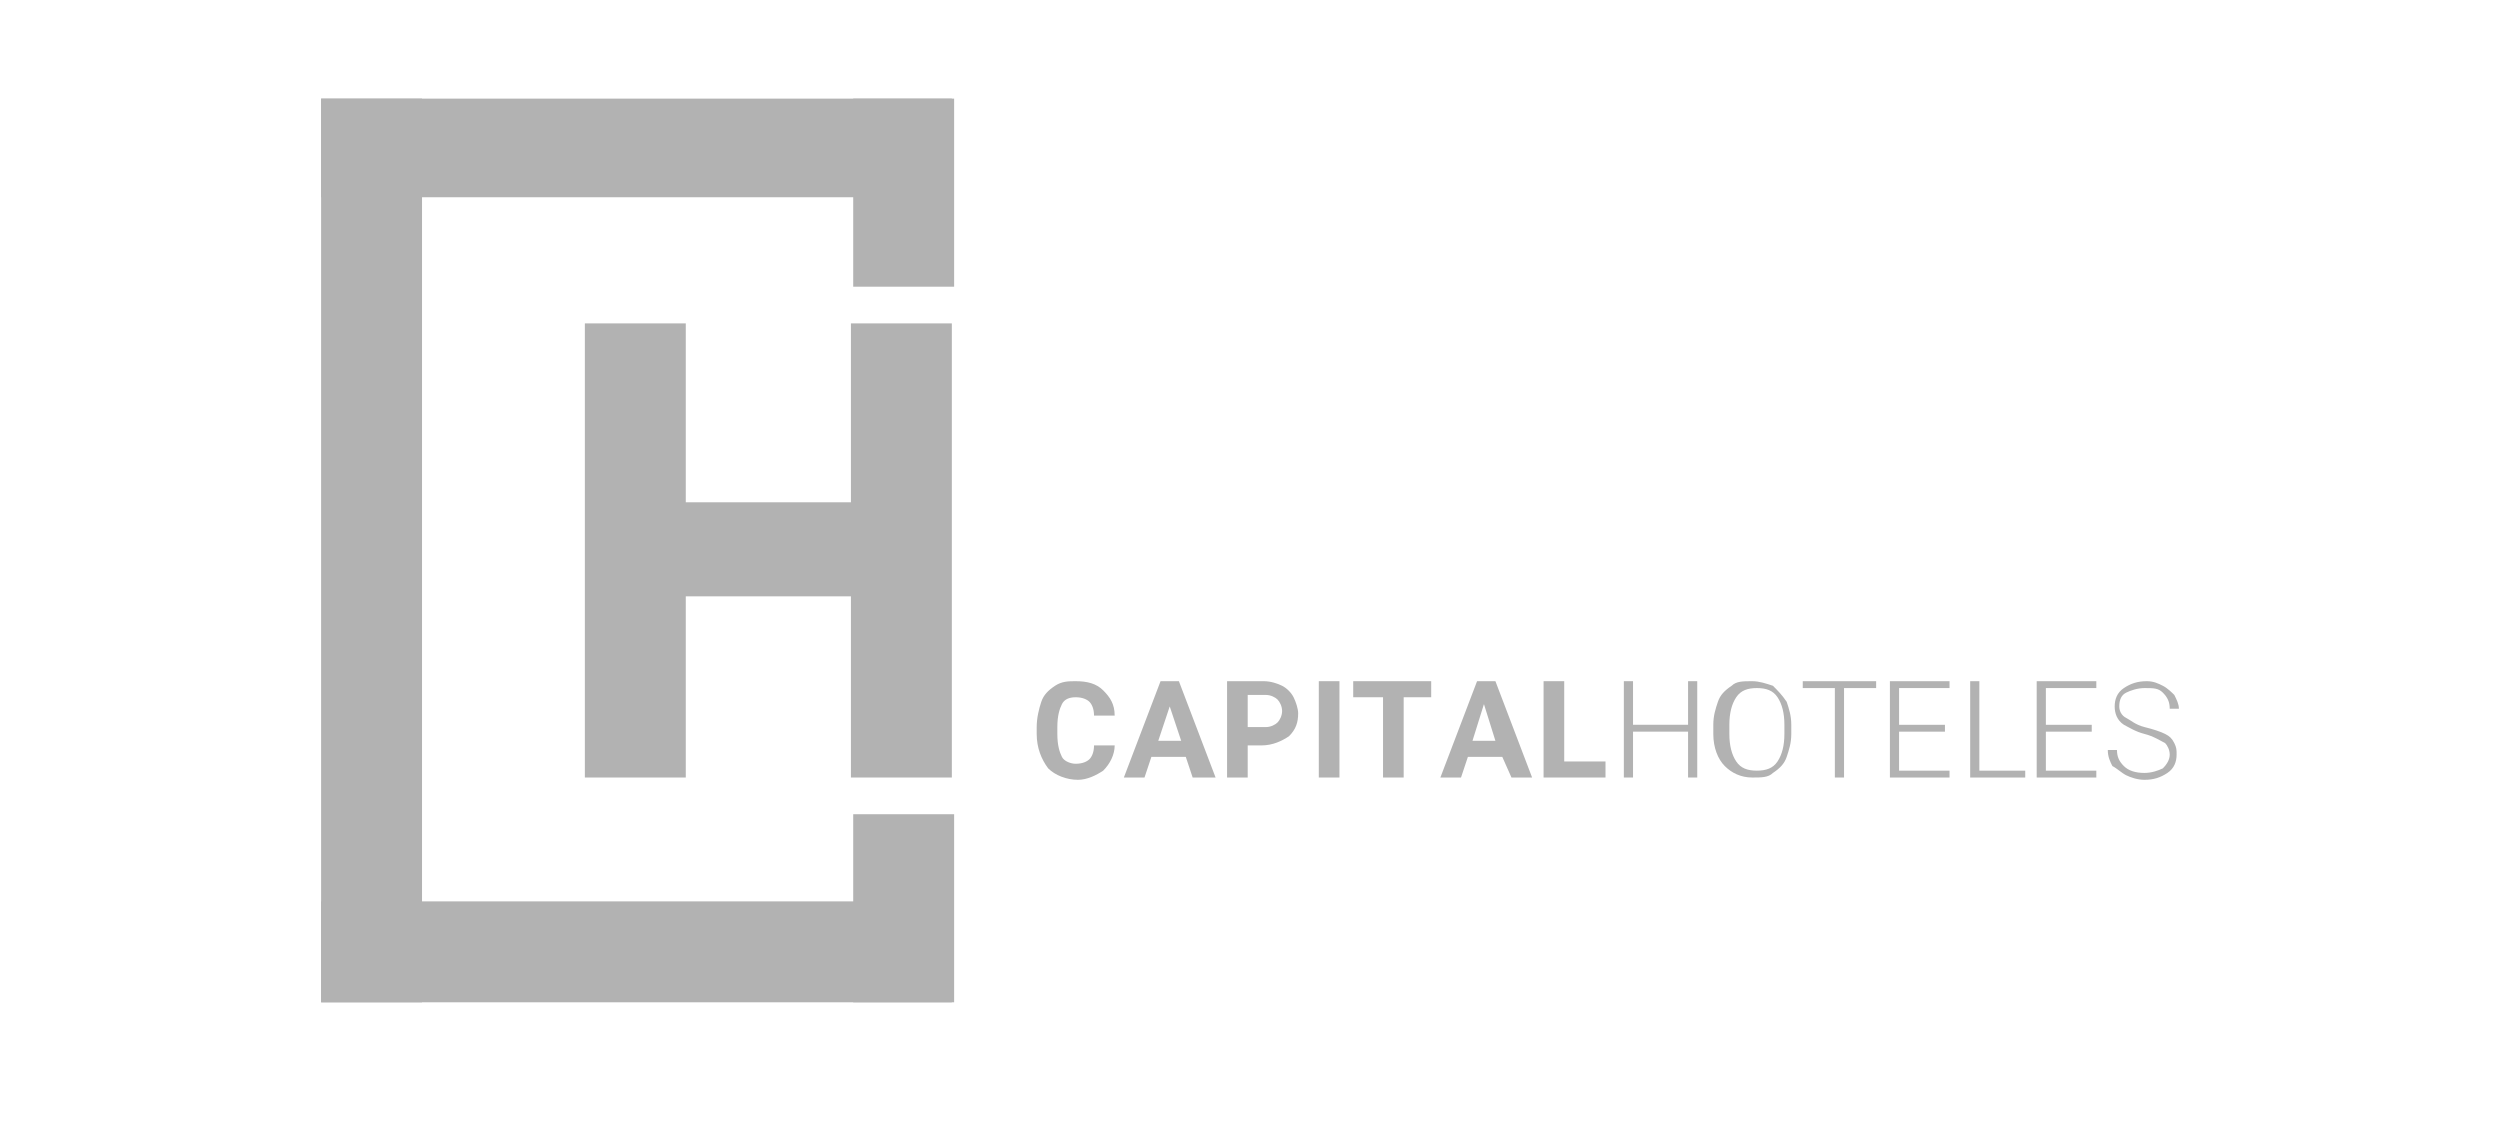
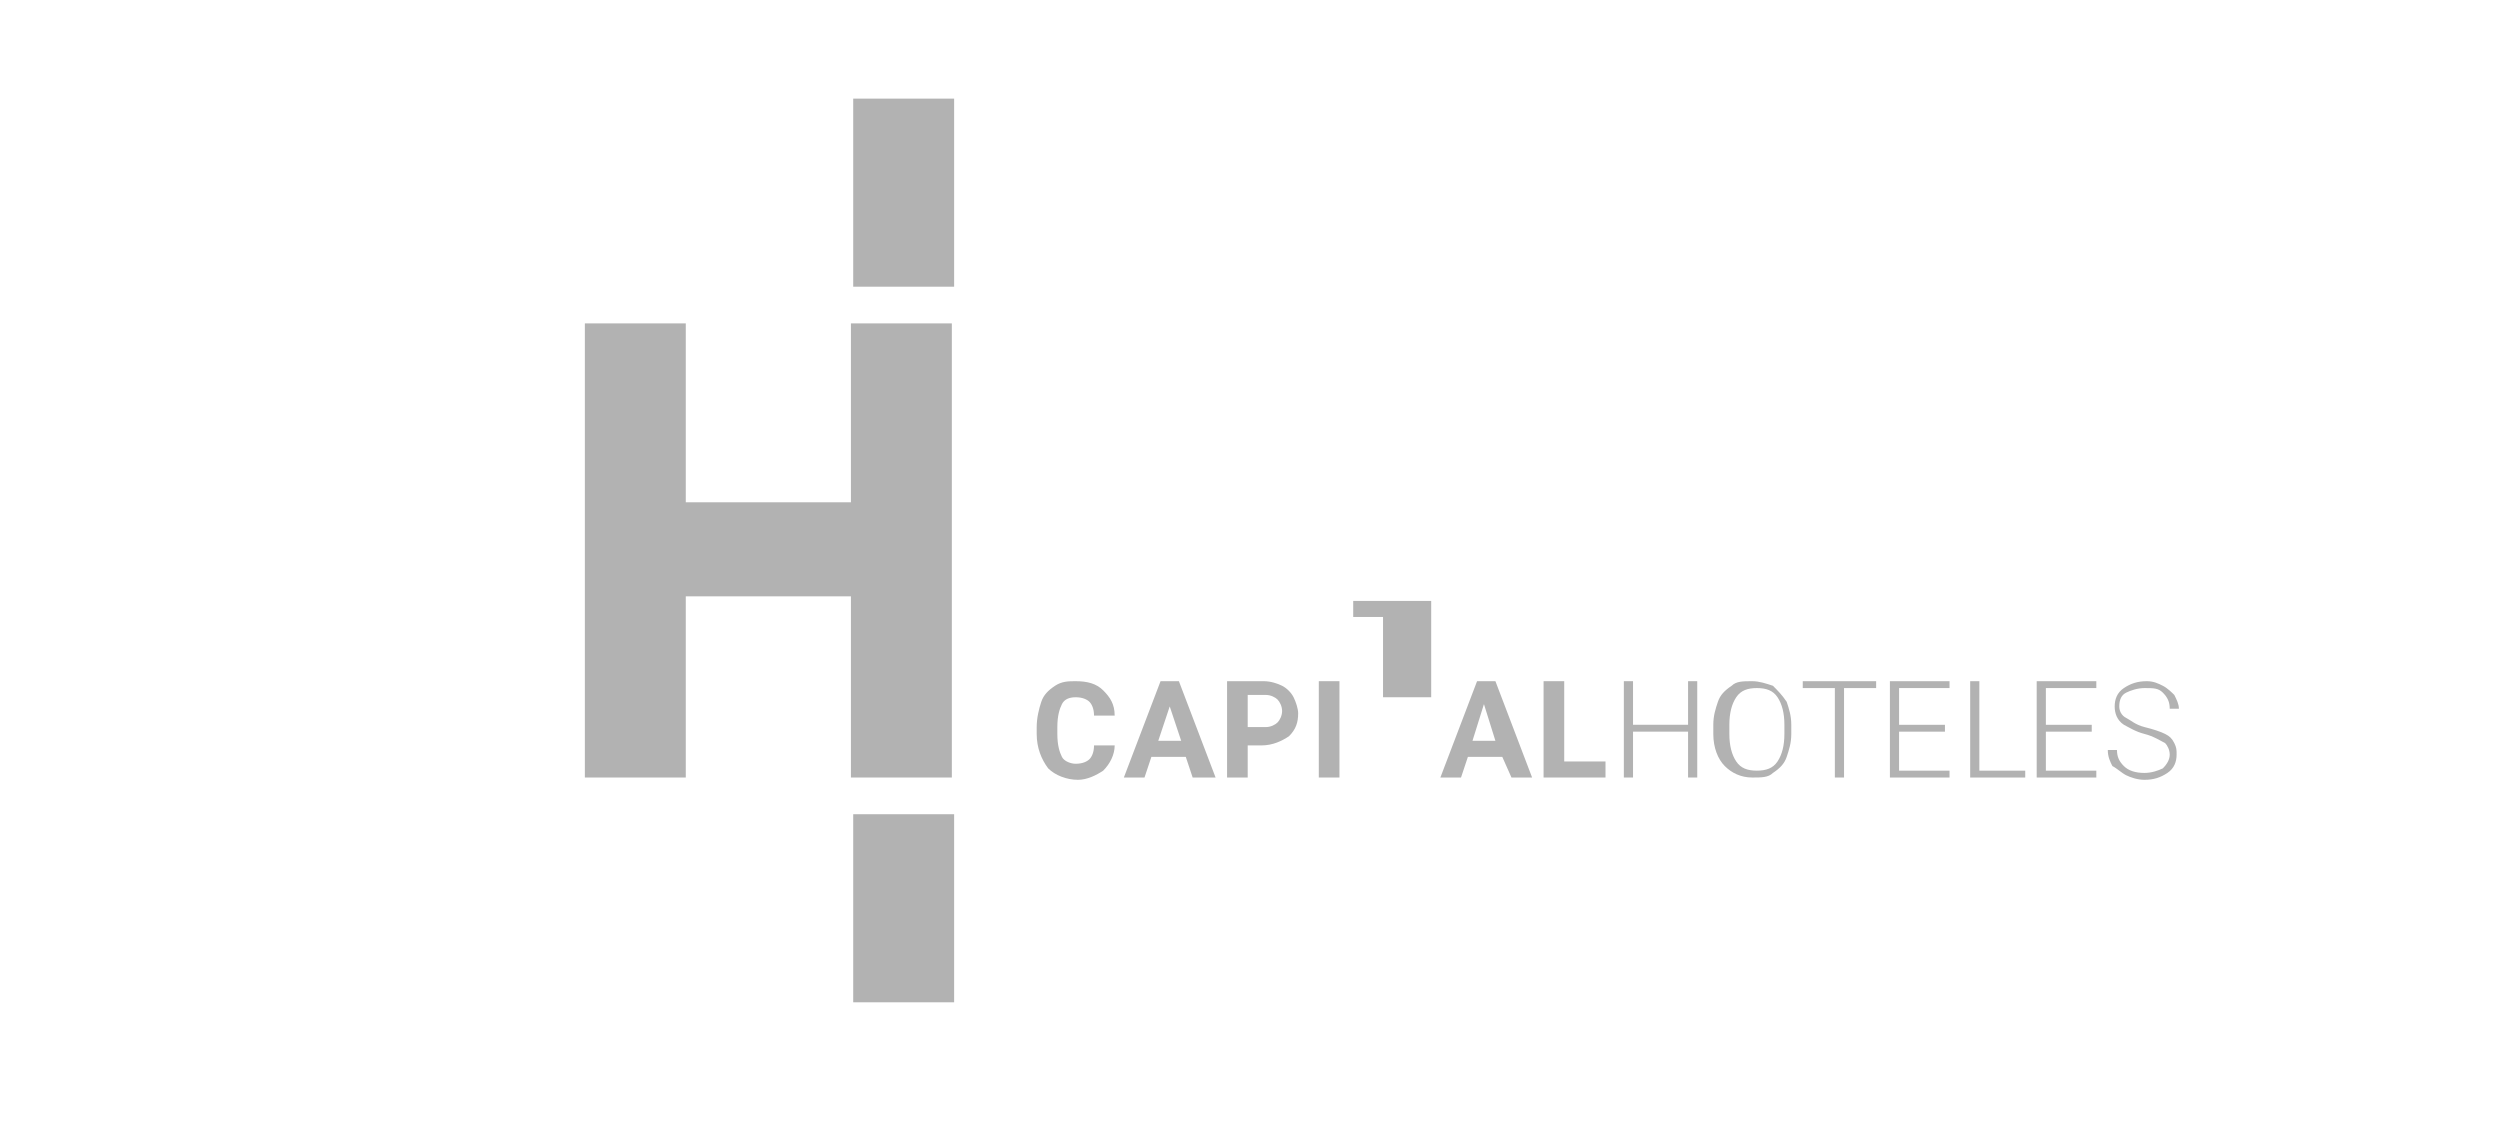
<svg xmlns="http://www.w3.org/2000/svg" version="1.1" id="Capa_1" x="0px" y="0px" viewBox="0 0 109 49" style="enable-background:new 0 0 109 49;" xml:space="preserve">
  <style type="text/css"> .st0{fill:#B2B2B2;} .st1{opacity:0.32;} </style>
  <g>
    <polygon class="st0" points="37.1,33.9 37.1,26 29.9,26 29.9,33.9 25.5,33.9 25.5,14.1 29.9,14.1 29.9,21.9 37.1,21.9 37.1,14.1 41.5,14.1 41.5,33.9 " />
    <rect x="37.2" y="4.3" class="st0" width="4.4" height="8.2" />
-     <polyline class="st0" points="41.5,8.6 14,8.6 14,4.3 41.5,4.3 " />
    <rect x="37.2" y="35.5" class="st0" width="4.4" height="8.2" />
-     <polyline class="st0" points="41.5,43.7 14,43.7 14,39.3 41.5,39.3 " />
-     <polyline class="st0" points="18.4,4.3 18.4,43.7 14,43.7 14,4.3 " />
    <g>
      <path class="st0" d="M48.6,32.5c0,0.4-0.2,0.8-0.5,1.1C47.8,33.8,47.4,34,47,34c-0.5,0-1-0.2-1.3-0.5c-0.3-0.4-0.5-0.9-0.5-1.5 v-0.3c0-0.4,0.1-0.8,0.2-1.1c0.1-0.3,0.3-0.5,0.6-0.7c0.3-0.2,0.6-0.2,0.9-0.2c0.5,0,0.9,0.1,1.2,0.4c0.3,0.3,0.5,0.6,0.5,1.1 h-0.9c0-0.3-0.1-0.5-0.2-0.6c-0.1-0.1-0.3-0.2-0.6-0.2c-0.3,0-0.5,0.1-0.6,0.3c-0.1,0.2-0.2,0.5-0.2,1v0.3c0,0.5,0.1,0.8,0.2,1 c0.1,0.2,0.4,0.3,0.6,0.3c0.3,0,0.5-0.1,0.6-0.2c0.1-0.1,0.2-0.3,0.2-0.6H48.6z" />
      <path class="st0" d="M51.7,33h-1.5l-0.3,0.9H49l1.6-4.2h0.8l1.6,4.2H52L51.7,33z M50.5,32.3h1L51,30.8L50.5,32.3z" />
      <path class="st0" d="M54.4,32.4v1.5h-0.9v-4.2h1.6c0.3,0,0.6,0.1,0.8,0.2c0.2,0.1,0.4,0.3,0.5,0.5c0.1,0.2,0.2,0.5,0.2,0.7 c0,0.4-0.1,0.7-0.4,1c-0.3,0.2-0.7,0.4-1.2,0.4H54.4z M54.4,31.7h0.8c0.2,0,0.4-0.1,0.5-0.2c0.1-0.1,0.2-0.3,0.2-0.5 c0-0.2-0.1-0.4-0.2-0.5c-0.1-0.1-0.3-0.2-0.5-0.2h-0.8V31.7z" />
      <path class="st0" d="M58.4,33.9h-0.9v-4.2h0.9V33.9z" />
-       <path class="st0" d="M62.5,30.4h-1.3v3.5h-0.9v-3.5h-1.3v-0.7h3.4V30.4z" />
+       <path class="st0" d="M62.5,30.4h-1.3h-0.9v-3.5h-1.3v-0.7h3.4V30.4z" />
      <path class="st0" d="M65.5,33H64l-0.3,0.9h-0.9l1.6-4.2h0.8l1.6,4.2h-0.9L65.5,33z M64.2,32.3h1l-0.5-1.6L64.2,32.3z" />
      <path class="st0" d="M68.1,33.2H70v0.7h-2.7v-4.2h0.9V33.2z" />
    </g>
    <g>
      <g>
        <path class="st0" d="M74,33.9h-0.4v-2h-2.4v2h-0.4v-4.2h0.4v1.9h2.4v-1.9H74V33.9z" />
        <path class="st0" d="M78.1,32c0,0.4-0.1,0.7-0.2,1c-0.1,0.3-0.3,0.5-0.6,0.7c-0.2,0.2-0.5,0.2-0.9,0.2c-0.5,0-0.9-0.2-1.2-0.5 c-0.3-0.3-0.5-0.8-0.5-1.4v-0.4c0-0.4,0.1-0.7,0.2-1c0.1-0.3,0.3-0.5,0.6-0.7c0.2-0.2,0.5-0.2,0.9-0.2c0.3,0,0.6,0.1,0.9,0.2 c0.2,0.2,0.4,0.4,0.6,0.7c0.1,0.3,0.2,0.6,0.2,1V32z M77.8,31.6c0-0.5-0.1-0.9-0.3-1.2c-0.2-0.3-0.5-0.4-0.9-0.4 c-0.4,0-0.7,0.1-0.9,0.4c-0.2,0.3-0.3,0.7-0.3,1.2V32c0,0.5,0.1,0.9,0.3,1.2c0.2,0.3,0.5,0.4,0.9,0.4c0.4,0,0.7-0.1,0.9-0.4 c0.2-0.3,0.3-0.7,0.3-1.2V31.6z" />
        <path class="st0" d="M81.8,30h-1.4v3.9H80V30h-1.4v-0.3h3.2V30z" />
        <path class="st0" d="M84.8,31.9h-2v1.7h2.2v0.3h-2.6v-4.2h2.6V30h-2.2v1.6h2V31.9z" />
        <path class="st0" d="M86.2,33.6h2.1v0.3h-2.4v-4.2h0.4V33.6z" />
        <path class="st0" d="M91.2,31.9h-2v1.7h2.2v0.3h-2.6v-4.2h2.6V30h-2.2v1.6h2V31.9z" />
        <path class="st0" d="M94.6,32.9c0-0.2-0.1-0.4-0.2-0.5c-0.2-0.1-0.5-0.3-0.9-0.4c-0.4-0.1-0.7-0.3-0.9-0.4 c-0.3-0.2-0.4-0.5-0.4-0.8c0-0.3,0.1-0.6,0.4-0.8c0.3-0.2,0.6-0.3,1-0.3c0.3,0,0.5,0.1,0.7,0.2c0.2,0.1,0.4,0.3,0.5,0.4 c0.1,0.2,0.2,0.4,0.2,0.6h-0.4c0-0.3-0.1-0.5-0.3-0.7C94.1,30,93.9,30,93.5,30c-0.3,0-0.6,0.1-0.8,0.2c-0.2,0.1-0.3,0.3-0.3,0.6 c0,0.2,0.1,0.4,0.3,0.5c0.2,0.1,0.4,0.3,0.8,0.4s0.7,0.2,0.9,0.3c0.2,0.1,0.3,0.2,0.4,0.4c0.1,0.2,0.1,0.3,0.1,0.5 c0,0.3-0.1,0.6-0.4,0.8c-0.3,0.2-0.6,0.3-1,0.3c-0.3,0-0.6-0.1-0.8-0.2c-0.2-0.1-0.4-0.3-0.6-0.4c-0.1-0.2-0.2-0.4-0.2-0.7h0.4 c0,0.3,0.1,0.5,0.3,0.7s0.5,0.3,0.9,0.3c0.3,0,0.6-0.1,0.8-0.2C94.5,33.3,94.6,33.1,94.6,32.9z" />
      </g>
    </g>
  </g>
</svg>